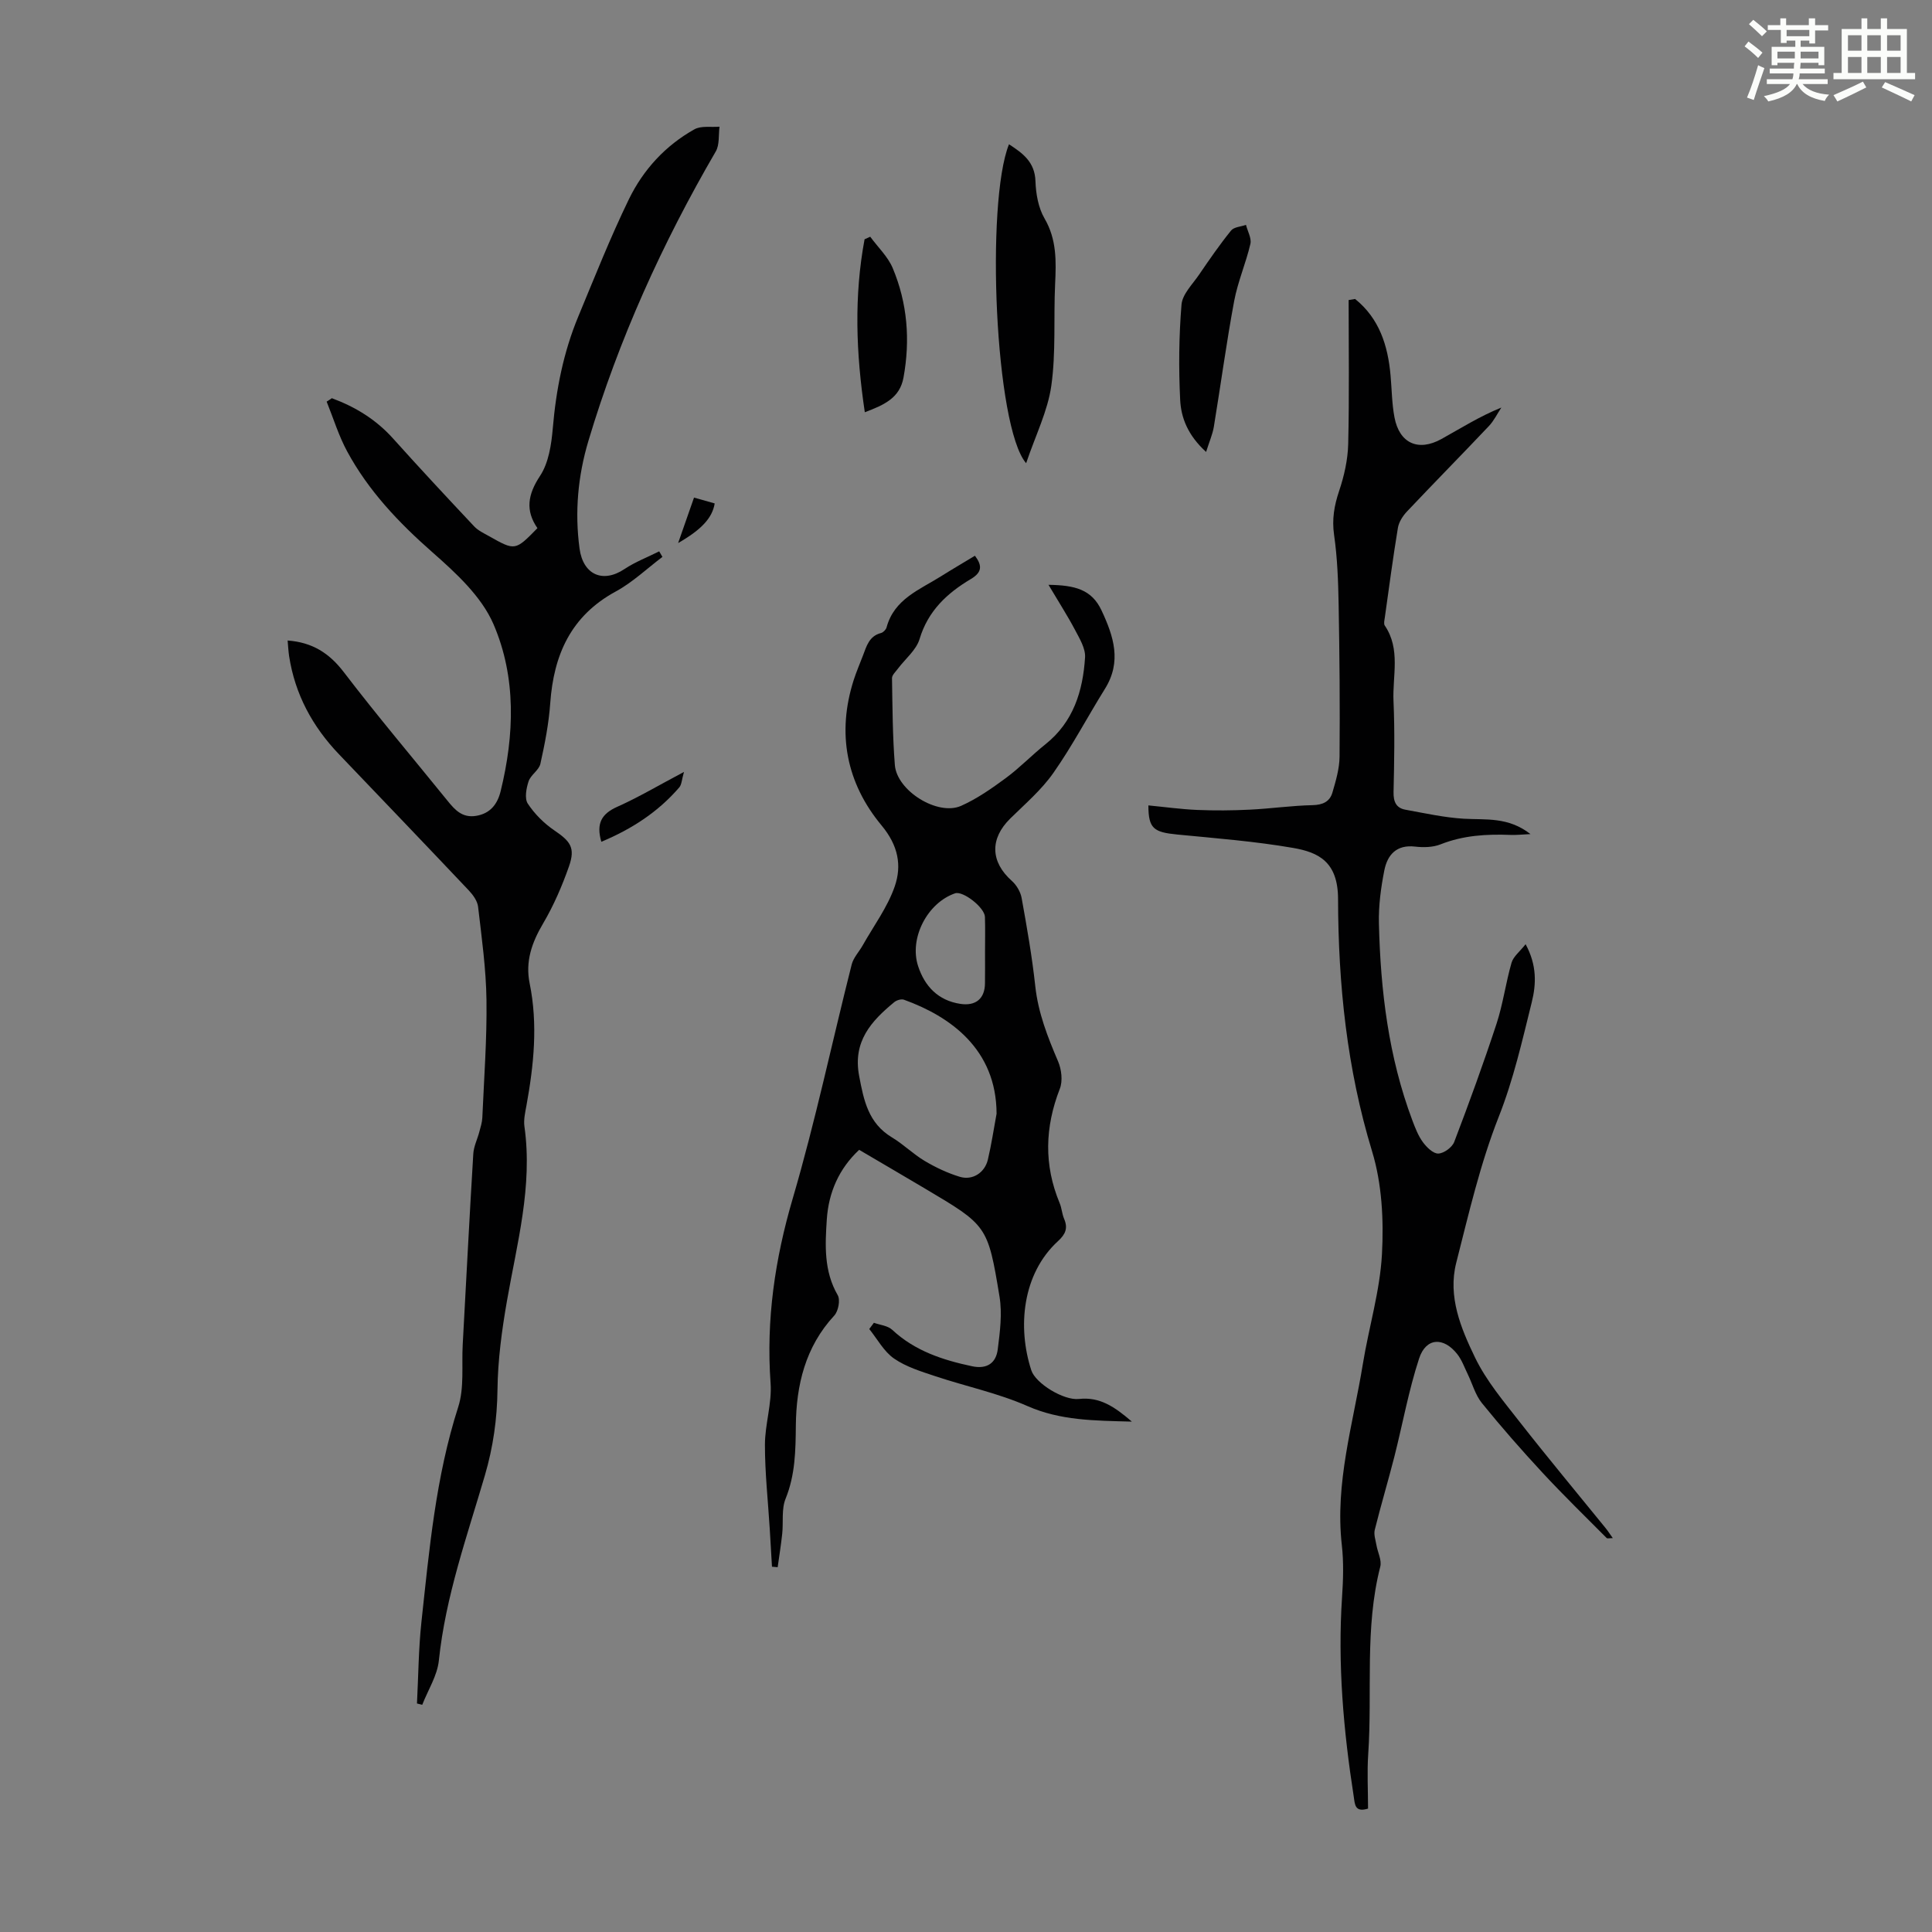
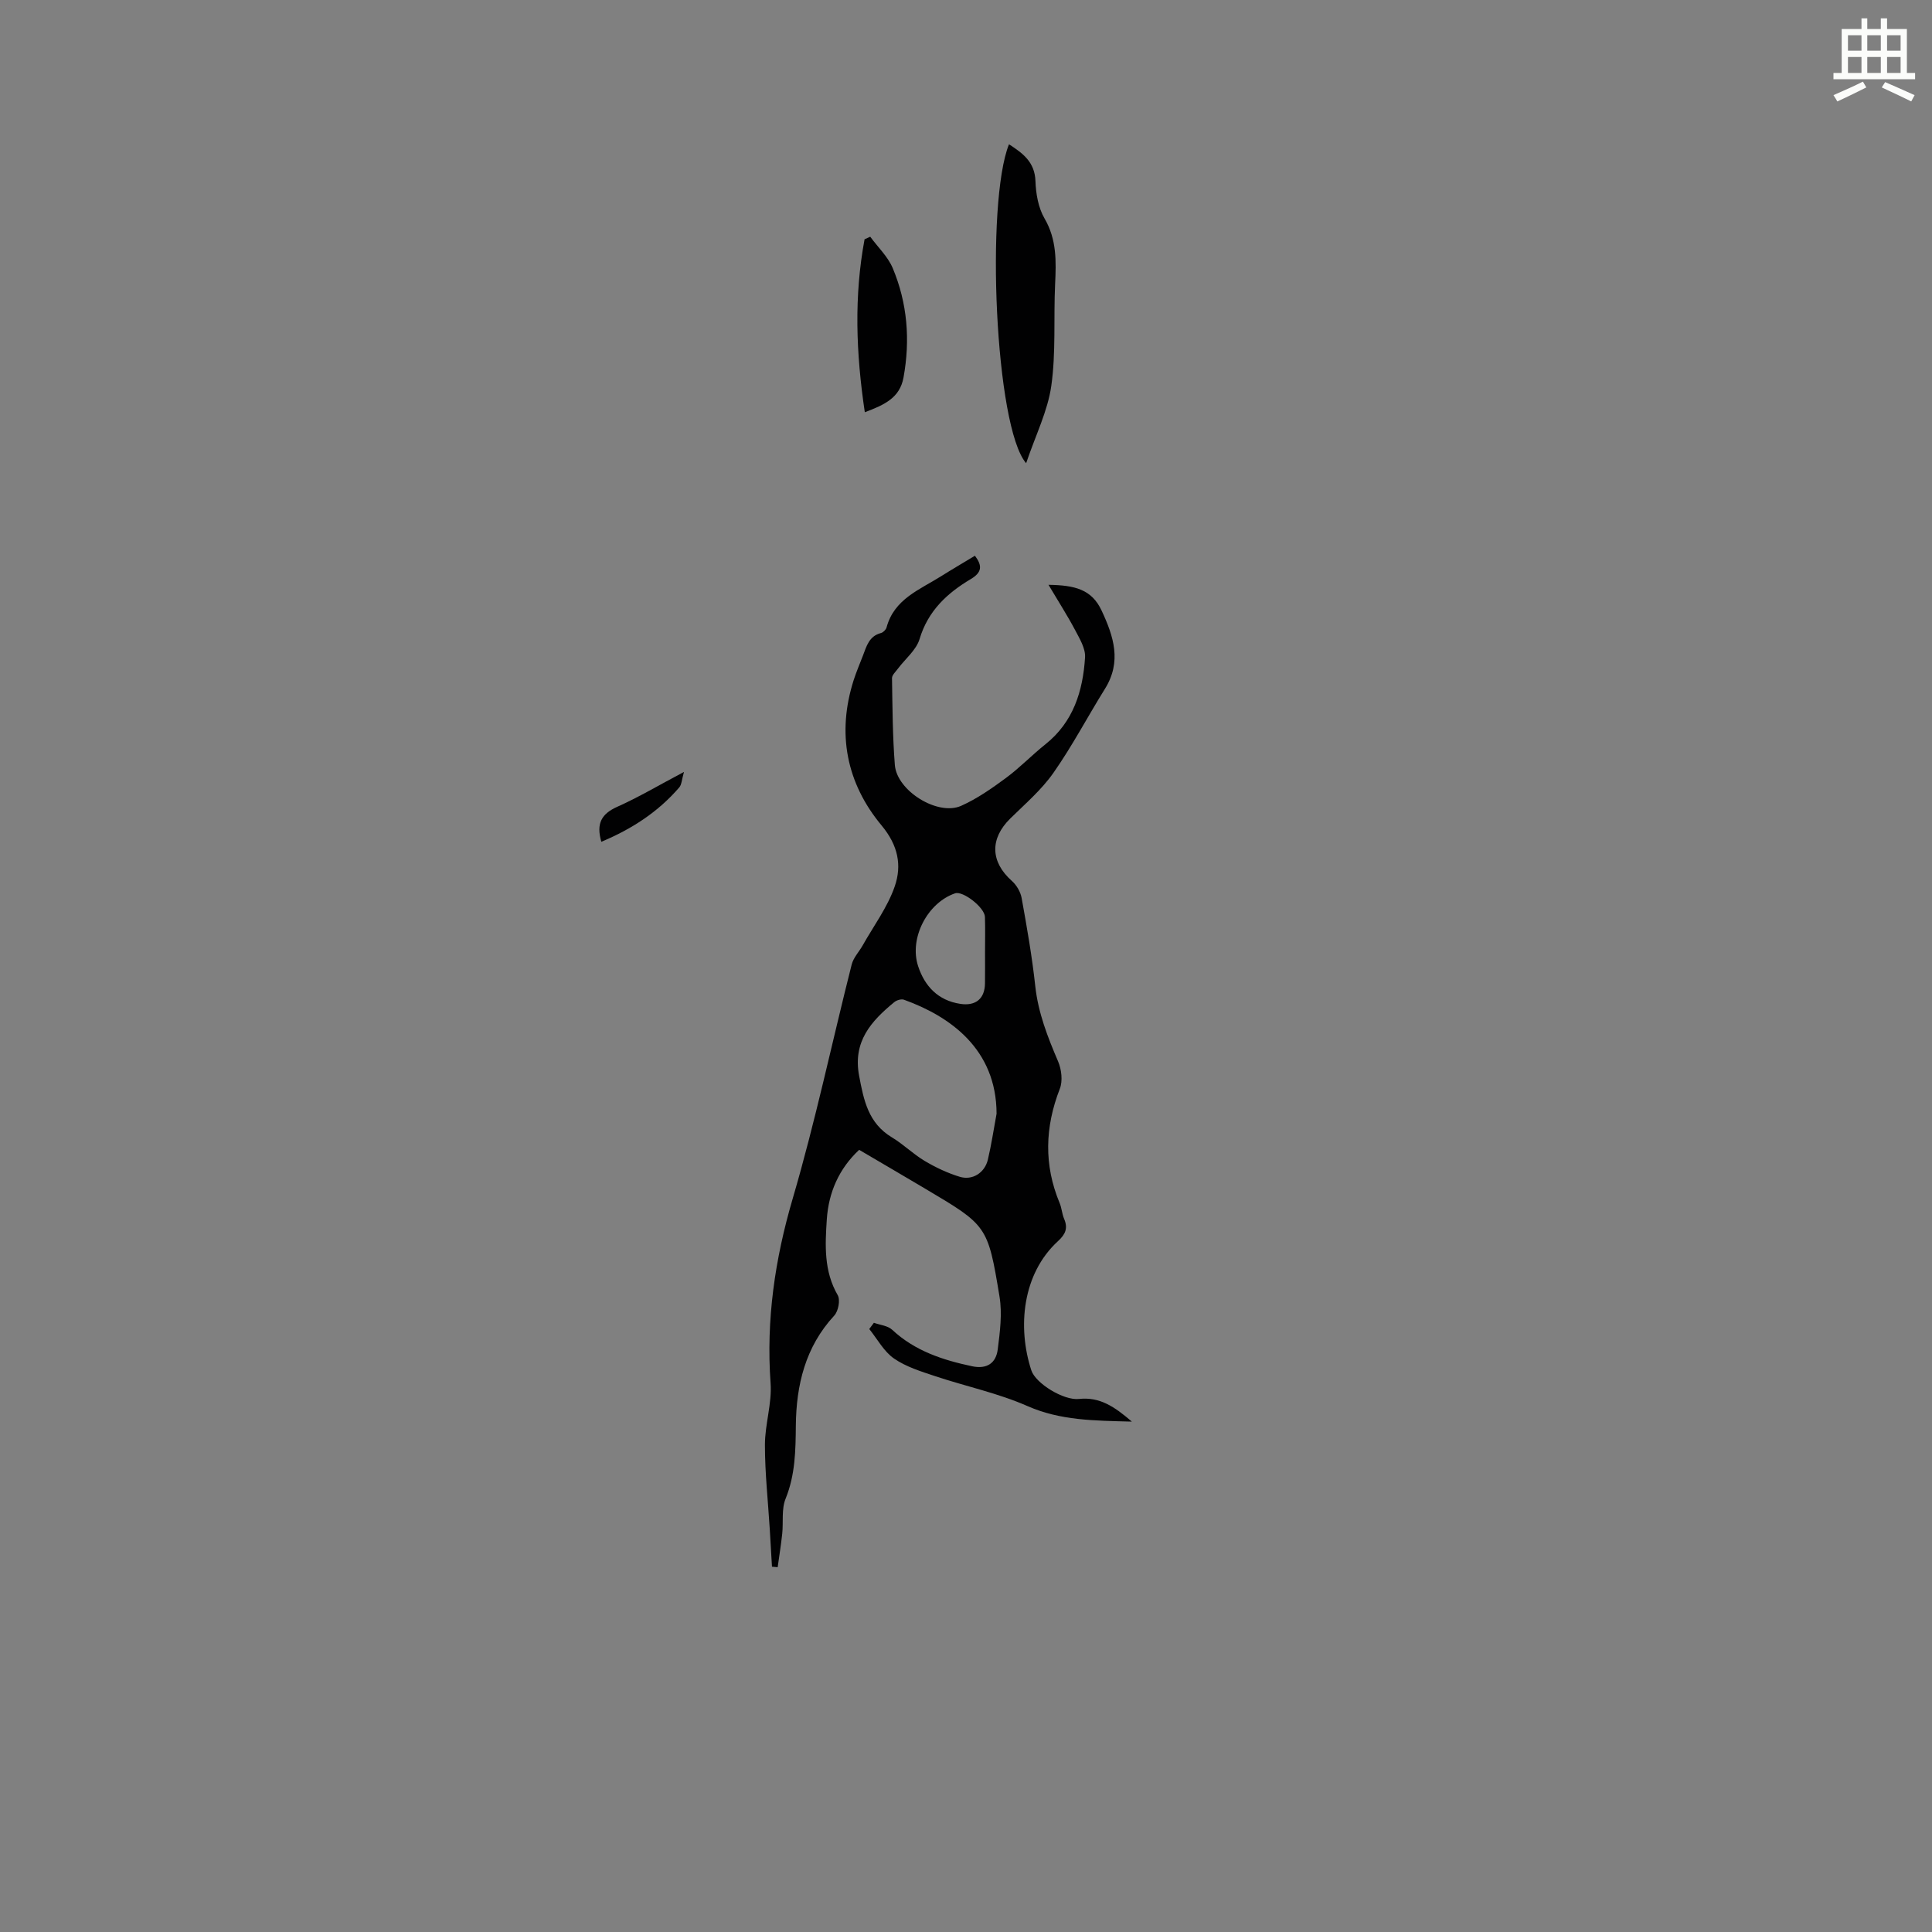
<svg xmlns="http://www.w3.org/2000/svg" enable-background="new 0 0 400 400" viewBox="0 0 400 400">
  <rect x="0" y="0" width="400" height="400" fill="#808080" stroke="none" />
-   <path d="m361.2 9.6.8-1c.9.7 1.9 1.4 2.9 2.3l-.9 1.1c-1-1-2-1.8-2.8-2.4zm.5 10.6c.9-2.1 1.6-4.3 2.3-6.7.4.2.8.4 1.3.6-.7 2.1-1.5 4.3-2.2 6.6zm.4-15.2.9-.9c1 .8 2 1.6 2.8 2.4l-1 1c-.9-.9-1.8-1.7-2.7-2.5zm12.5-1.2h1.2v1.4h2.7v1.1h-2.7v2.7h-1.2v-.6h-1.8v1.3h4.9v3.8h-1.2v-.5h-3.7c0 .4-.1.9-.1 1.2h5.1v1h-5.2c0 .5-.1.9-.2 1.2h6v1h-5.2c1.1 1.3 2.9 2 5.5 2.2-.4.4-.7.8-.9 1.3-2.9-.5-4.8-1.6-5.7-3.5h-.1c-.8 1.7-2.7 2.9-5.9 3.6-.2-.4-.6-.8-.9-1.1 2.8-.6 4.6-1.4 5.4-2.5h-4.8v-1h5.3c.1-.3.2-.7.2-1.2h-4.9v-1h5c0-.4 0-.8.1-1.2h-3.5v.5h-1.2v-3.8h4.9v-1.3h-1.8v.5h-1.2v-2.7h-2.7v-1h2.6v-1.4h1.2v1.4h4.7v-1.4zm-6.6 8.3h3.6c0-.4 0-.9 0-1.4h-3.6zm1.9-4.6h4.7v-1.3h-4.7zm6.6 3.2h-3.7v1.4h3.7z" fill="#fbfcfa" />
  <path d="m385.3 3.8h1.3v2.2h2.8v-2.2h1.3v2.2h4.1v9.1h1.7v1.3h-16.9v-1.3h1.7v-9.1h4.1v-2.2zm.4 13.1.7 1.2c-1.8.9-3.8 1.9-6 2.9-.2-.4-.5-.8-.8-1.3 2.3-1 4.3-1.9 6.1-2.8zm-3.1-6.4h2.8v-3.2h-2.8zm0 4.6h2.8v-3.3h-2.8zm4-4.6h2.8v-3.2h-2.8zm0 4.6h2.8v-3.3h-2.8zm3.7 1.9c2.1.9 4.1 1.8 6.1 2.7l-.7 1.3c-2.2-1.1-4.2-2-6.1-2.9zm3.2-9.7h-2.8v3.2h2.8zm-2.8 7.8h2.8v-3.3h-2.8z" fill="#fbfcfa" />
  <g fill="#010102">
-     <path d="m68.7 82.44c4.84 1.79 9.13 4.39 12.69 8.36 5.51 6.14 11.13 12.17 16.78 18.18.82.87 2 1.42 3.07 2.02 5.42 3.06 5.43 3.05 10.03-1.65-2.53-3.66-2.01-6.96.54-10.82 1.79-2.71 2.35-6.5 2.64-9.87.68-7.98 2.2-15.72 5.27-23.11 3.38-8.14 6.63-16.36 10.48-24.29 2.97-6.11 7.56-11.13 13.58-14.49 1.4-.78 3.44-.39 5.19-.54-.23 1.72.03 3.74-.78 5.13-11.06 19-20.08 38.89-26.38 59.97-2.16 7.24-2.84 14.69-1.82 22.25.74 5.43 4.83 7.23 9.31 4.23 2.22-1.48 4.78-2.45 7.18-3.66.22.38.45.77.67 1.15-3.21 2.42-6.19 5.28-9.68 7.17-9.29 5.05-12.84 13.12-13.55 23.13-.3 4.21-1.12 8.41-2.04 12.54-.29 1.32-2 2.29-2.44 3.62-.48 1.44-.87 3.55-.17 4.62 1.42 2.15 3.38 4.11 5.52 5.56 3.31 2.25 4.36 3.57 3.02 7.41-1.43 4.08-3.18 8.13-5.37 11.85-2.33 3.94-3.71 7.86-2.78 12.4 1.73 8.49.86 16.91-.67 25.32-.26 1.42-.61 2.93-.41 4.32 1.74 12.37-1.55 24.19-3.63 36.16-1.05 6.03-1.88 12.17-1.95 18.27-.07 6.12-.9 11.95-2.61 17.79-3.7 12.64-8.15 25.08-9.53 38.34-.33 3.14-2.25 6.11-3.44 9.16-.36-.09-.73-.18-1.09-.27.29-5.62.32-11.27.92-16.86 1.63-14.99 2.95-30.01 7.62-44.53 1.28-3.99.69-8.59.93-12.92.72-13.16 1.39-26.33 2.19-39.49.09-1.55.86-3.05 1.26-4.59.25-.95.57-1.92.61-2.89.35-8.13.97-16.26.86-24.39-.09-6.44-.99-12.88-1.74-19.3-.14-1.2-1.07-2.47-1.95-3.4-8.91-9.42-17.89-18.79-26.85-28.16-5.48-5.73-9.1-12.4-10.32-20.3-.16-1.07-.21-2.17-.31-3.25 5.13.38 8.63 2.62 11.64 6.56 6.93 9.07 14.31 17.78 21.49 26.65 1.52 1.88 3.04 3.54 5.85 3.1 3.02-.47 4.48-2.5 5.12-5.1 2.86-11.66 3.26-23.59-1.47-34.57-2.48-5.76-7.79-10.63-12.68-14.93-6.98-6.14-13.23-12.73-17.64-20.89-1.75-3.24-2.84-6.84-4.23-10.28.36-.21.71-.46 1.07-.71z" />
-     <path d="m280.56 61.9c5.02 4.04 6.79 9.64 7.34 15.82.26 2.9.27 5.83.81 8.68 1.01 5.37 4.91 7.16 9.73 4.49 3.99-2.21 7.85-4.67 12.4-6.51-.85 1.29-1.54 2.73-2.58 3.83-5.61 5.93-11.35 11.75-16.96 17.69-.87.92-1.68 2.18-1.88 3.39-1.02 6.18-1.84 12.38-2.71 18.58-.08.55-.26 1.27-.01 1.64 3.34 4.91 1.57 10.43 1.81 15.67.28 6.26.15 12.53.01 18.8-.04 2 .53 3.31 2.46 3.66 4.02.73 8.05 1.63 12.11 1.87 4.52.26 9.15-.43 13.78 3.18-1.86.09-3 .22-4.12.17-4.94-.19-9.78.08-14.49 1.95-1.58.63-3.54.67-5.27.47-3.86-.45-5.74 1.7-6.38 4.92-.71 3.6-1.21 7.32-1.12 10.98.33 13.92 1.99 27.65 6.93 40.8.59 1.56 1.21 3.18 2.18 4.5.78 1.06 2.13 2.39 3.19 2.35 1.15-.04 2.86-1.28 3.29-2.4 3.09-8.1 6.06-16.26 8.77-24.5 1.34-4.1 1.9-8.46 3.1-12.61.38-1.3 1.72-2.31 2.91-3.83 2.36 4.34 2.21 8.26 1.27 12.03-1.98 7.98-3.77 15.95-6.84 23.72-3.83 9.71-6.2 20.03-8.79 30.2-1.78 6.99.96 13.57 3.89 19.62 2.34 4.85 5.97 9.14 9.33 13.44 5.79 7.4 11.82 14.62 17.74 21.92.46.57.85 1.19 1.45 2.03-.67 0-1.11.13-1.27-.02-4.45-4.48-8.98-8.88-13.27-13.51-4.34-4.68-8.55-9.48-12.56-14.43-1.36-1.68-1.96-3.98-2.93-5.98-.68-1.4-1.22-2.94-2.16-4.14-2.85-3.63-6.49-3.44-7.91.89-2.17 6.64-3.41 13.58-5.13 20.36-1.29 5.05-2.79 10.05-4.05 15.12-.24.97.17 2.12.35 3.17.26 1.5 1.13 3.12.79 4.45-3.27 12.77-1.62 25.83-2.49 38.73-.26 3.78-.04 7.59-.04 11.36-2.74.86-2.72-.89-2.95-2.41-2.14-13.73-3.36-27.51-2.43-41.42.24-3.56.35-7.19-.05-10.73-1.45-12.85 2.33-25.06 4.35-37.47 1.24-7.61 3.55-15.13 3.96-22.77.38-7.06 0-14.56-2.04-21.26-5.22-17.13-7.01-34.57-7.05-52.29-.02-7.73-4.11-9.65-9.32-10.55-7.91-1.37-15.96-1.99-23.97-2.77-4.91-.48-5.97-1.25-5.98-6.03 3.43.33 6.78.8 10.14.94 3.62.15 7.25.12 10.87-.06 4.33-.21 8.65-.84 12.98-.93 2.12-.05 3.56-.73 4.11-2.6.71-2.43 1.46-4.96 1.48-7.46.09-10.51 0-21.02-.19-31.52-.09-4.79-.26-9.62-.94-14.35-.47-3.25.02-6.08 1.04-9.12 1.04-3.1 1.8-6.45 1.88-9.71.24-9.93.09-19.88.09-29.82.45-.09.89-.16 1.34-.22z" />
+     <path d="m280.56 61.9z" />
    <path d="m217.08 121.08c5.43.08 8.94.93 10.99 5.32 2.52 5.39 4.2 10.59.7 16.21-3.6 5.78-6.77 11.84-10.67 17.4-2.46 3.52-5.84 6.41-8.94 9.46-4.25 4.18-4.11 8.96.33 12.91.98.87 1.8 2.27 2.03 3.55 1.09 6.05 2.16 12.12 2.82 18.22.6 5.56 2.57 10.56 4.73 15.61.71 1.67.99 4.05.35 5.67-3.09 7.95-3.32 15.76-.03 23.66.43 1.02.48 2.2.91 3.22.84 1.94.33 3.2-1.24 4.64-7.44 6.81-8.43 17.89-5.54 26.75.89 2.73 6.71 6.29 9.86 5.94 4.32-.47 7.36 1.59 10.96 4.69-7.86-.21-14.8-.22-21.62-3.22-6.09-2.68-12.73-4.07-19.07-6.18-2.94-.98-6.05-1.93-8.55-3.66-2.11-1.46-3.45-4.03-5.13-6.11.32-.43.64-.86.96-1.29 1.28.46 2.87.59 3.79 1.45 4.7 4.38 10.46 6.26 16.55 7.55 3.08.65 4.95-.67 5.3-3.49.46-3.61.95-7.39.37-10.92-2.43-14.77-2.57-14.75-15.48-22.41-4.42-2.62-8.86-5.22-13.58-7.99-4.19 3.91-6.33 8.84-6.7 14.41-.35 5.32-.63 10.69 2.26 15.68.57.98.13 3.32-.72 4.23-6 6.48-7.87 14.41-7.95 22.79-.05 5.19-.12 10.18-2.12 15.12-.88 2.16-.44 4.83-.7 7.26-.25 2.31-.62 4.62-.94 6.92-.39-.03-.78-.07-1.18-.1-.15-2.6-.3-5.2-.46-7.8-.36-5.81-1-11.61-1-17.42 0-4.27 1.48-8.58 1.17-12.79-.94-13.1.89-25.65 4.6-38.27 4.68-15.95 8.11-32.26 12.19-48.39.36-1.43 1.53-2.64 2.28-3.97 2.28-4.05 5.15-7.9 6.64-12.22 1.49-4.33.72-8.46-2.72-12.6-7.28-8.75-9.33-19.06-5.77-30.15.55-1.7 1.26-3.35 1.9-5.02.75-1.96 1.28-4.05 3.74-4.68.46-.12 1.02-.69 1.15-1.15 1.58-5.91 6.88-7.82 11.33-10.63 2.26-1.42 4.57-2.77 6.97-4.22 1.55 2.06 1.48 3.43-.84 4.82-4.9 2.91-8.87 6.57-10.62 12.42-.69 2.3-2.98 4.12-4.51 6.17-.46.62-1.21 1.3-1.2 1.94.1 6 .12 12.01.59 17.98.42 5.35 8.88 10.6 13.72 8.45 3.3-1.47 6.35-3.61 9.28-5.77 2.87-2.12 5.37-4.74 8.17-6.97 5.81-4.63 7.77-11.05 8.21-18.01.11-1.85-1.14-3.89-2.08-5.68-1.56-2.95-3.38-5.77-5.49-9.33zm-10.75 109.5c-.04-13.39-9.62-20.15-19.18-23.6-.55-.2-1.52.1-2.01.51-4.78 3.93-8.6 8.14-7.27 15.23.96 5.1 1.9 9.82 6.79 12.76 2.38 1.43 4.4 3.46 6.79 4.88 2.27 1.35 4.73 2.51 7.25 3.28 2.65.81 5.19-.84 5.83-3.56.74-3.13 1.21-6.33 1.8-9.5zm-2.39-33.38c0-2.45.06-4.91-.02-7.36-.06-1.96-4.55-5.44-6.17-4.89-5.73 1.95-9.57 9.29-7.66 15.09 1.37 4.17 4.14 7.1 8.73 7.8 3.22.49 5.09-1.1 5.11-4.28.03-2.12.01-4.24.01-6.36z" />
    <path d="m212.45 95.9c-6.46-7.47-8.4-53.95-3.55-66.03 2.86 1.86 5.35 3.66 5.48 7.64.09 2.61.59 5.51 1.88 7.72 2.55 4.37 2.41 8.89 2.19 13.6-.33 7.02.19 14.14-.79 21.06-.74 5.21-3.24 10.18-5.21 16.01z" />
-     <path d="m249.71 93.57c-3.78-3.45-5.19-7.07-5.37-10.81-.32-6.55-.26-13.17.28-19.7.18-2.16 2.28-4.2 3.64-6.2 2.12-3.11 4.26-6.21 6.62-9.13.6-.74 2.04-.8 3.09-1.17.33 1.32 1.18 2.76.91 3.94-.93 3.99-2.61 7.82-3.36 11.83-1.61 8.64-2.78 17.37-4.21 26.05-.26 1.54-.92 3.02-1.6 5.19z" />
    <path d="m179.05 85.35c-1.83-12.24-2.25-24.03-.05-35.81.39-.18.78-.36 1.17-.53 1.58 2.16 3.65 4.11 4.66 6.5 3.04 7.26 3.65 14.87 2.23 22.66-.77 4.19-3.9 5.63-8.01 7.18z" />
    <path d="m124.5 174.28c-1.1-3.77.03-5.78 3.27-7.23 4.46-1.99 8.69-4.51 13.84-7.23-.46 1.59-.47 2.62-.98 3.21-4.37 5.07-9.81 8.61-16.13 11.25z" />
-     <path d="m143.69 103.02c1.63.46 2.97.84 4.28 1.21-.49 2.97-2.66 5.38-7.57 8.2 1.22-3.48 2.21-6.34 3.29-9.41z" />
  </g>
</svg>